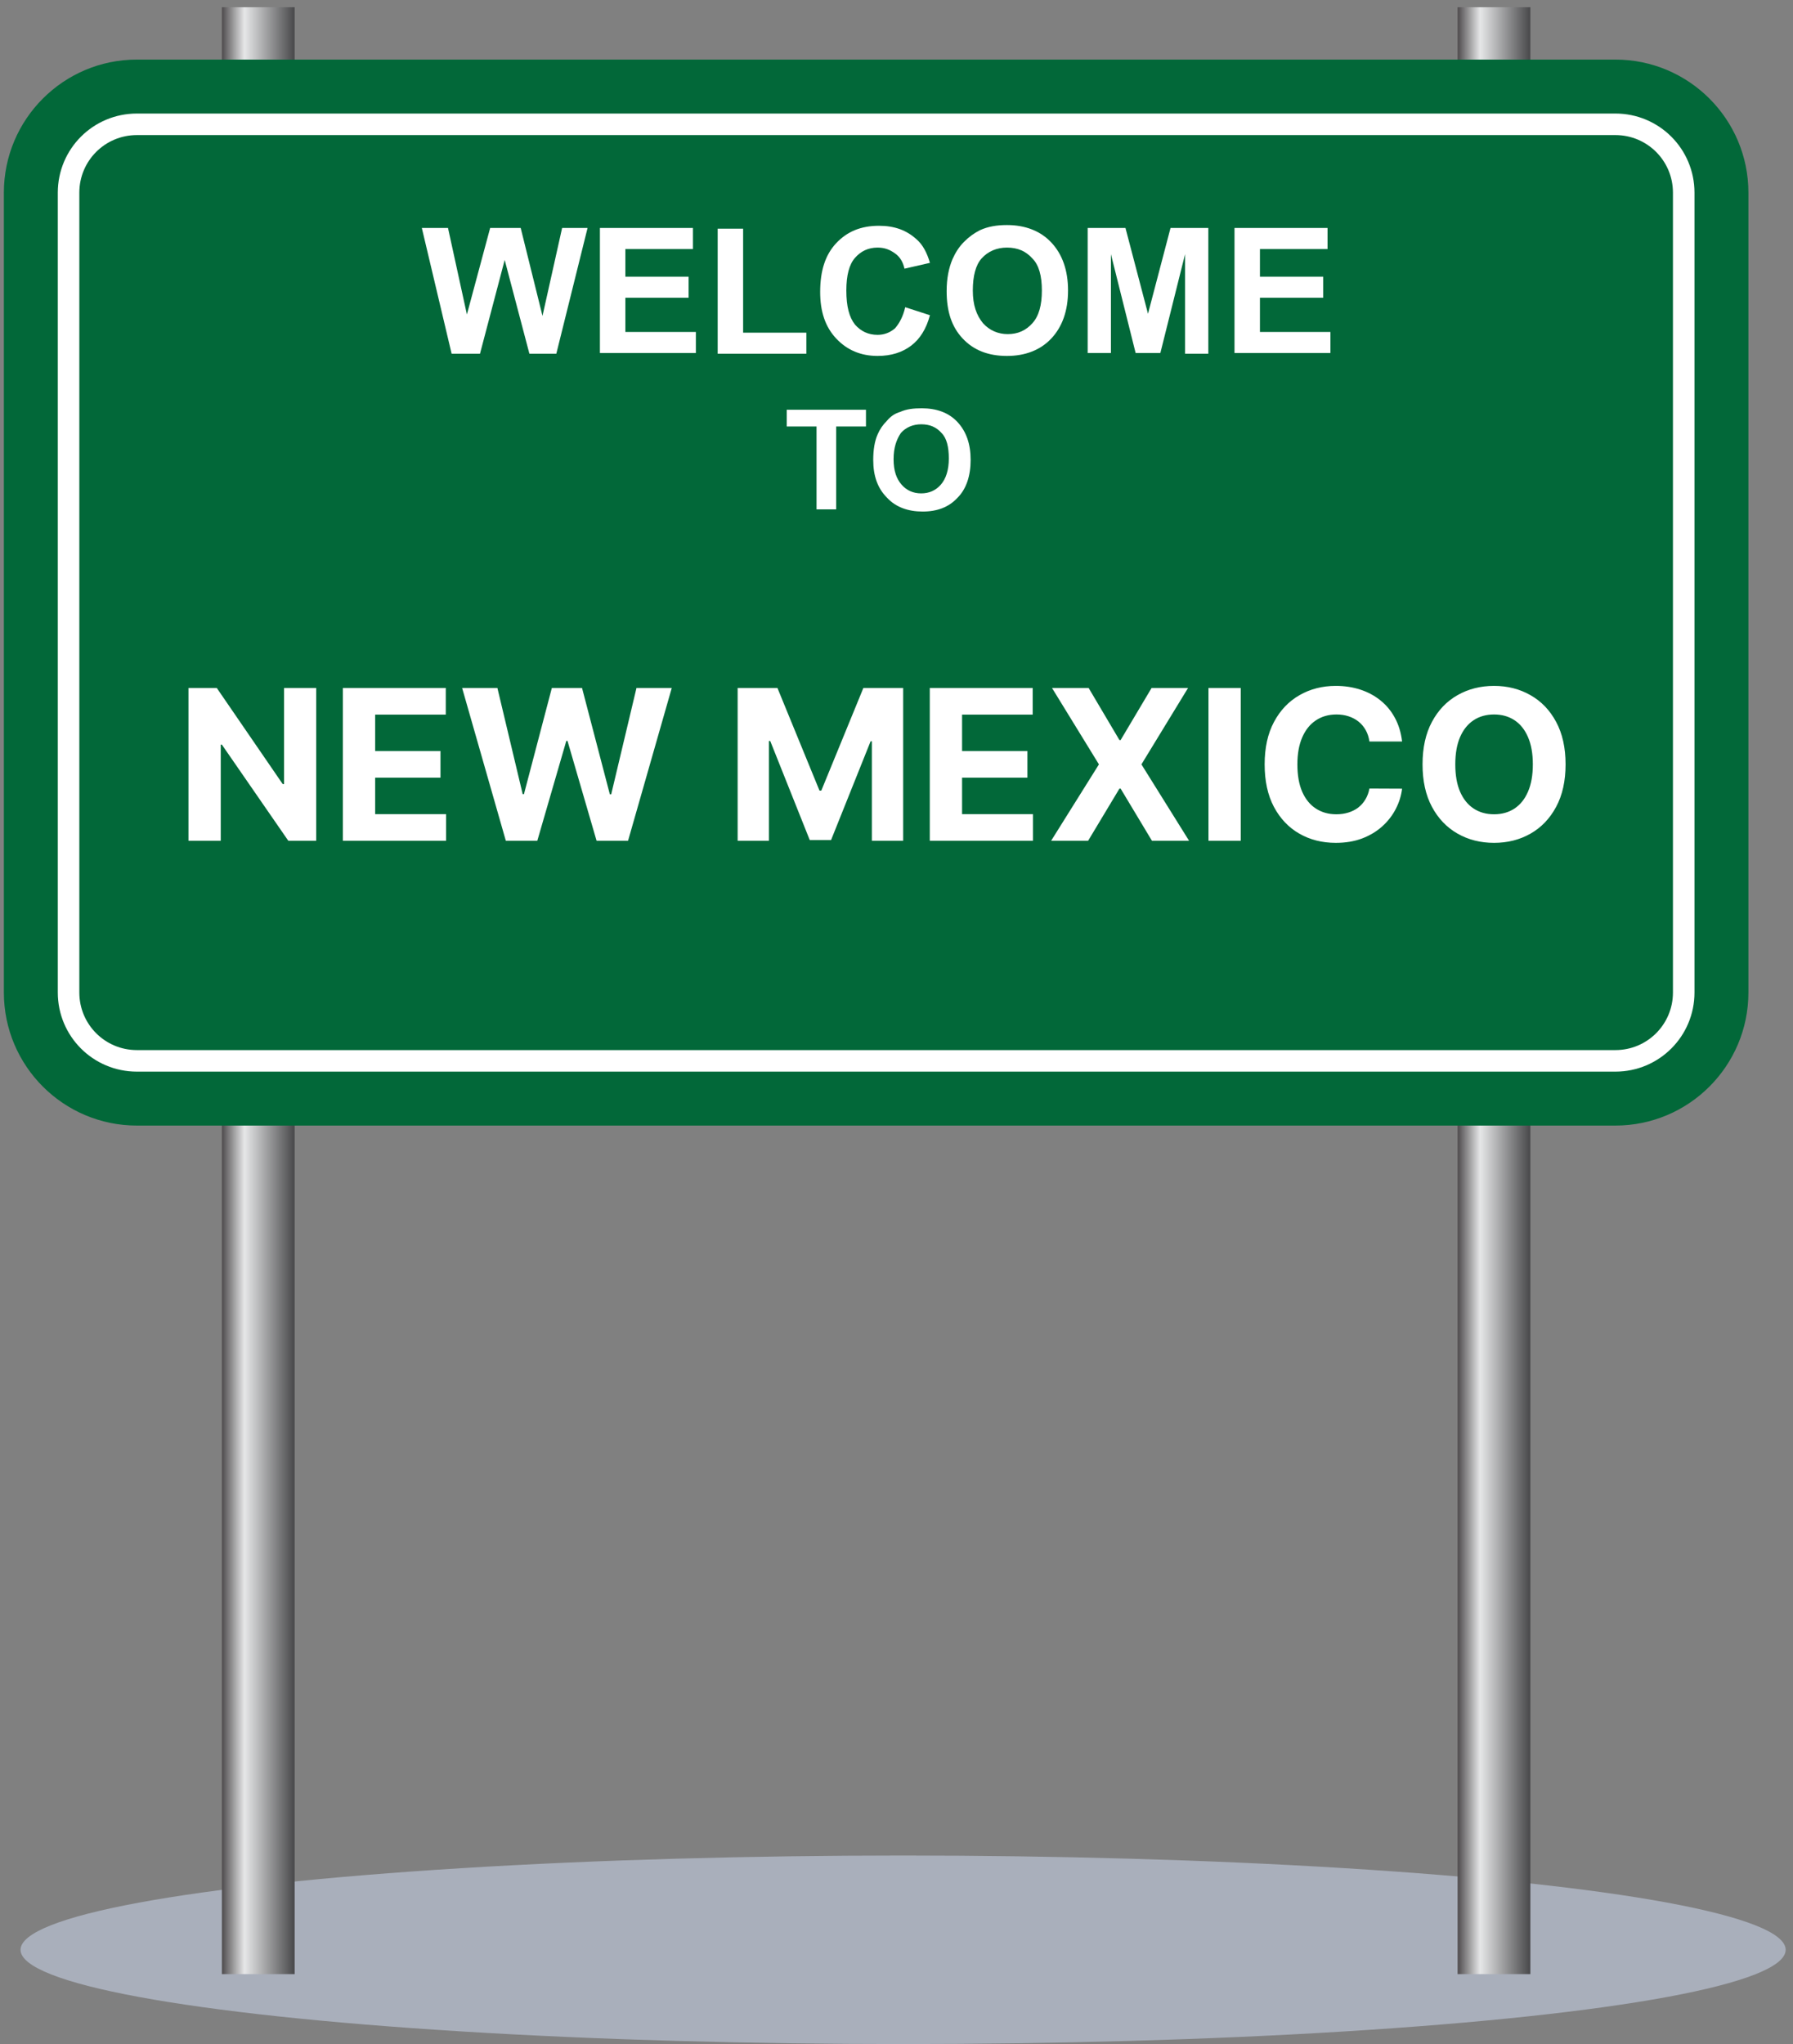
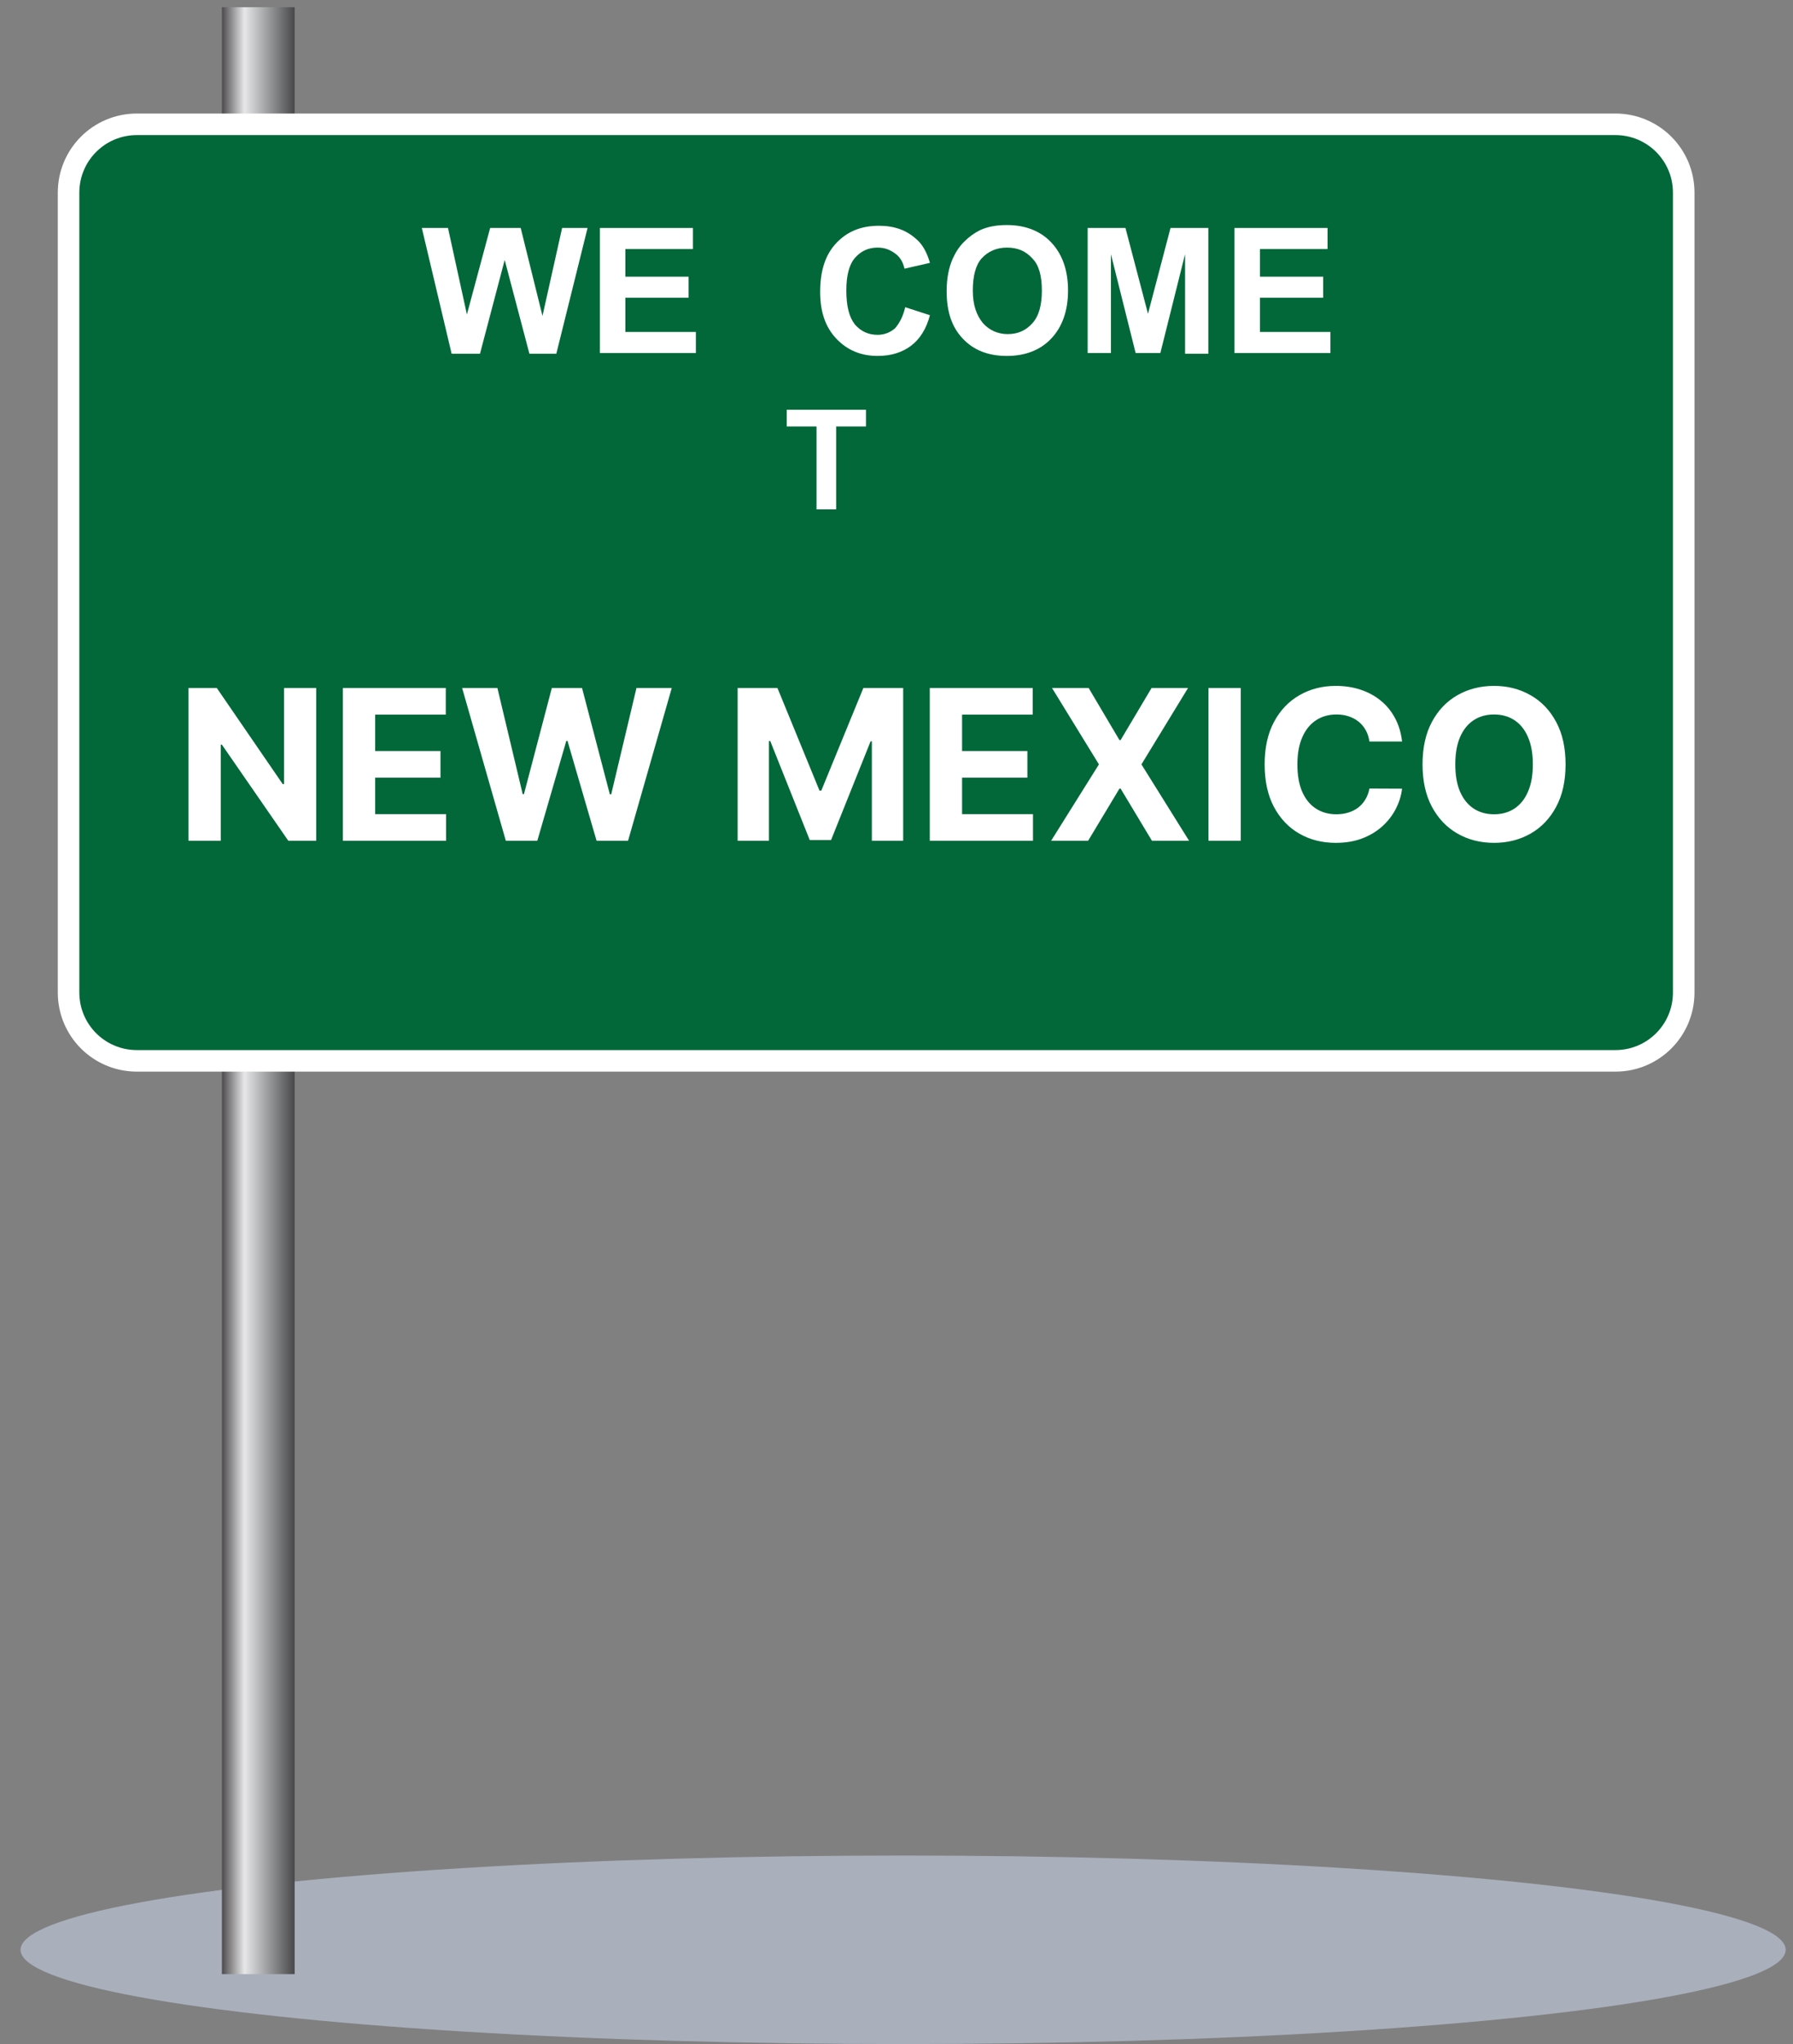
<svg xmlns="http://www.w3.org/2000/svg" width="222" height="253" viewBox="0 0 222 253" fill="none">
  <rect x="0" y="0" width="222" height="253" fill="#808080" stroke="none" />
  <ellipse cx="111.818" cy="241.332" rx="109.275" ry="11.668" fill="#A9AFBB" />
  <g clip-path="url(#clip0_1444_52150)">
-     <path d="M189.479 0.896H180.479V244.346H189.479V0.896Z" fill="url(#paint0_linear_1444_52150)" />
    <path d="M36.479 0.896H27.479V244.346H36.479V0.896Z" fill="url(#paint1_linear_1444_52150)" />
-     <path d="M16.949 139.315C7.859 139.315 0.479 131.935 0.479 122.845V23.846C0.479 14.755 7.859 7.375 16.949 7.375H200.009C209.099 7.375 216.479 14.755 216.479 23.846V122.845C216.479 131.935 209.099 139.315 200.009 139.315H16.949Z" fill="#026839" />
    <path d="M8.489 23.846C8.489 19.166 12.269 15.386 16.949 15.386H200.009C204.689 15.386 208.469 19.166 208.469 23.846V122.846C208.469 127.526 204.689 131.305 200.009 131.305H16.949C12.269 131.305 8.489 127.526 8.489 122.846V23.846Z" fill="#026839" stroke="white" stroke-width="2.667" stroke-miterlimit="10" />
    <path d="M55.919 43.785L52.229 28.215H55.469L57.809 38.925L60.689 28.215H64.469L67.169 39.105L69.599 28.215H72.749L68.879 43.785H65.549L62.489 32.175L59.429 43.785H55.919Z" fill="white" />
    <path d="M74.279 43.785V28.215H85.799V30.826H77.429V34.245H85.259V36.855H77.429V41.086H86.159V43.696H74.279V43.785Z" fill="white" />
-     <path d="M88.859 43.785V28.305H92.009V41.175H99.839V43.785H88.859Z" fill="white" />
    <path d="M112.079 38.025L115.139 39.015C114.689 40.725 113.879 41.985 112.799 42.795C111.719 43.605 110.369 44.055 108.659 44.055C106.589 44.055 104.879 43.335 103.529 41.895C102.179 40.455 101.549 38.565 101.549 36.135C101.549 33.525 102.179 31.545 103.529 30.105C104.879 28.665 106.589 27.945 108.839 27.945C110.729 27.945 112.259 28.485 113.519 29.655C114.239 30.285 114.779 31.275 115.139 32.535L111.989 33.255C111.809 32.445 111.449 31.815 110.819 31.365C110.189 30.915 109.559 30.645 108.659 30.645C107.489 30.645 106.589 31.095 105.869 31.905C105.149 32.715 104.789 34.065 104.789 35.955C104.789 37.935 105.149 39.285 105.869 40.185C106.589 40.995 107.489 41.445 108.659 41.445C109.469 41.445 110.189 41.175 110.819 40.635C111.359 40.005 111.809 39.195 112.079 38.025Z" fill="white" />
    <path d="M117.209 36.045C117.209 34.425 117.479 33.166 117.929 32.086C118.289 31.276 118.739 30.555 119.369 29.925C119.999 29.296 120.629 28.846 121.349 28.485C122.339 28.035 123.419 27.855 124.679 27.855C126.929 27.855 128.819 28.576 130.169 30.015C131.519 31.456 132.239 33.435 132.239 35.956C132.239 38.475 131.519 40.456 130.169 41.895C128.819 43.336 126.929 44.056 124.679 44.056C122.339 44.056 120.539 43.336 119.189 41.895C117.839 40.456 117.209 38.566 117.209 36.045ZM120.449 35.956C120.449 37.755 120.899 39.016 121.709 40.005C122.519 40.906 123.599 41.355 124.769 41.355C126.029 41.355 127.019 40.906 127.829 40.005C128.639 39.105 128.999 37.755 128.999 35.956C128.999 34.156 128.639 32.806 127.829 31.995C127.019 31.096 126.029 30.645 124.679 30.645C123.419 30.645 122.339 31.096 121.529 31.995C120.809 32.806 120.449 34.156 120.449 35.956Z" fill="white" />
    <path d="M134.669 43.785V28.215H139.349L142.139 38.836L144.929 28.215H149.609V43.785H146.729V31.456L143.669 43.696H140.609L137.549 31.456V43.696H134.669V43.785Z" fill="white" />
    <path d="M152.849 43.785V28.215H164.369V30.826H155.999V34.245H163.829V36.855H155.999V41.086H164.729V43.696H152.849V43.785Z" fill="white" />
    <path d="M101.099 63.046V52.786H97.409V50.716H107.219V52.786H103.529V63.046H101.099Z" fill="white" />
-     <path d="M108.119 56.925C108.119 55.666 108.299 54.586 108.659 53.776C108.929 53.145 109.289 52.605 109.829 52.066C110.279 51.526 110.819 51.166 111.449 50.986C112.259 50.626 113.069 50.535 114.149 50.535C115.949 50.535 117.479 51.075 118.559 52.245C119.639 53.416 120.179 54.946 120.179 56.925C120.179 58.906 119.639 60.526 118.559 61.605C117.479 62.776 116.039 63.316 114.239 63.316C112.439 63.316 110.909 62.776 109.829 61.605C108.659 60.435 108.119 58.906 108.119 56.925ZM110.639 56.836C110.639 58.276 110.999 59.266 111.629 59.986C112.259 60.706 113.069 61.066 114.059 61.066C115.049 61.066 115.859 60.706 116.489 59.986C117.119 59.266 117.479 58.185 117.479 56.745C117.479 55.306 117.209 54.225 116.579 53.596C115.949 52.876 115.139 52.516 114.059 52.516C113.069 52.516 112.169 52.876 111.539 53.596C110.999 54.406 110.639 55.395 110.639 56.836Z" fill="white" />
    <path d="M39.15 85.155V104.064H35.697L27.47 92.163H27.332V104.064H23.334V85.155H26.842L35.004 97.047H35.17V85.155H39.15ZM42.453 104.064V85.155H55.194V88.451H46.451V92.957H54.539V96.253H46.451V100.768H55.231V104.064H42.453ZM62.629 104.064L57.219 85.155H61.586L64.716 98.293H64.873L68.326 85.155H72.065L75.509 98.321H75.675L78.805 85.155H83.173L77.762 104.064H73.866L70.265 91.701H70.117L66.526 104.064H62.629ZM91.33 85.155H96.26L101.468 97.859H101.689L106.897 85.155H111.827V104.064H107.949V91.756H107.792L102.899 103.972H100.258L95.365 91.71H95.208V104.064H91.33V85.155ZM115.121 104.064V85.155H127.862V88.451H119.119V92.957H127.207V96.253H119.119V100.768H127.899V104.064H115.121ZM134.79 85.155L138.603 91.599H138.75L142.582 85.155H147.097L141.326 94.609L147.226 104.064H142.628L138.75 97.61H138.603L134.725 104.064H130.145L136.064 94.609L130.256 85.155H134.79ZM153.625 85.155V104.064H149.627V85.155H153.625ZM173.598 91.775H169.554C169.48 91.252 169.329 90.787 169.101 90.381C168.874 89.968 168.581 89.617 168.224 89.328C167.867 89.039 167.455 88.817 166.987 88.663C166.525 88.509 166.024 88.433 165.482 88.433C164.503 88.433 163.651 88.676 162.925 89.162C162.198 89.642 161.635 90.344 161.235 91.267C160.835 92.184 160.635 93.298 160.635 94.609C160.635 95.957 160.835 97.09 161.235 98.007C161.641 98.924 162.208 99.617 162.934 100.084C163.66 100.552 164.5 100.786 165.454 100.786C165.99 100.786 166.485 100.715 166.941 100.574C167.403 100.432 167.812 100.226 168.169 99.955C168.526 99.678 168.821 99.343 169.055 98.949C169.295 98.555 169.462 98.106 169.554 97.601L173.598 97.619C173.493 98.487 173.232 99.324 172.813 100.131C172.401 100.931 171.844 101.648 171.142 102.282C170.446 102.91 169.615 103.408 168.649 103.778C167.689 104.141 166.602 104.322 165.39 104.322C163.703 104.322 162.195 103.941 160.866 103.177C159.542 102.414 158.496 101.309 157.726 99.863C156.963 98.416 156.582 96.665 156.582 94.609C156.582 92.547 156.969 90.793 157.745 89.347C158.521 87.9 159.573 86.798 160.903 86.041C162.232 85.278 163.728 84.896 165.39 84.896C166.485 84.896 167.501 85.05 168.437 85.358C169.378 85.666 170.213 86.115 170.939 86.706C171.665 87.291 172.256 88.008 172.712 88.857C173.173 89.707 173.469 90.679 173.598 91.775ZM193.841 94.609C193.841 96.671 193.45 98.426 192.669 99.872C191.893 101.319 190.834 102.423 189.492 103.187C188.157 103.944 186.655 104.322 184.987 104.322C183.306 104.322 181.798 103.941 180.463 103.177C179.127 102.414 178.071 101.309 177.296 99.863C176.52 98.416 176.132 96.665 176.132 94.609C176.132 92.547 176.52 90.793 177.296 89.347C178.071 87.9 179.127 86.798 180.463 86.041C181.798 85.278 183.306 84.896 184.987 84.896C186.655 84.896 188.157 85.278 189.492 86.041C190.834 86.798 191.893 87.9 192.669 89.347C193.45 90.793 193.841 92.547 193.841 94.609ZM189.788 94.609C189.788 93.274 189.588 92.147 189.188 91.23C188.794 90.313 188.237 89.617 187.517 89.143C186.796 88.669 185.953 88.433 184.987 88.433C184.02 88.433 183.177 88.669 182.457 89.143C181.737 89.617 181.177 90.313 180.777 91.23C180.383 92.147 180.186 93.274 180.186 94.609C180.186 95.945 180.383 97.071 180.777 97.989C181.177 98.906 181.737 99.601 182.457 100.075C183.177 100.549 184.02 100.786 184.987 100.786C185.953 100.786 186.796 100.549 187.517 100.075C188.237 99.601 188.794 98.906 189.188 97.989C189.588 97.071 189.788 95.945 189.788 94.609Z" fill="white" />
  </g>
  <defs>
    <linearGradient id="paint0_linear_1444_52150" x1="180.479" y1="122.621" x2="189.479" y2="122.621" gradientUnits="userSpaceOnUse">
      <stop stop-color="#4E4B4D" />
      <stop offset="0.31" stop-color="#E6E7E8" />
      <stop offset="1" stop-color="#48484A" />
    </linearGradient>
    <linearGradient id="paint1_linear_1444_52150" x1="27.479" y1="122.621" x2="36.479" y2="122.621" gradientUnits="userSpaceOnUse">
      <stop stop-color="#4E4B4D" />
      <stop offset="0.31" stop-color="#E6E7E8" />
      <stop offset="1" stop-color="#48484A" />
    </linearGradient>
    <clipPath id="clip0_1444_52150">
      <rect width="216" height="244" fill="white" transform="translate(0.479 0.345)" />
    </clipPath>
  </defs>
</svg>